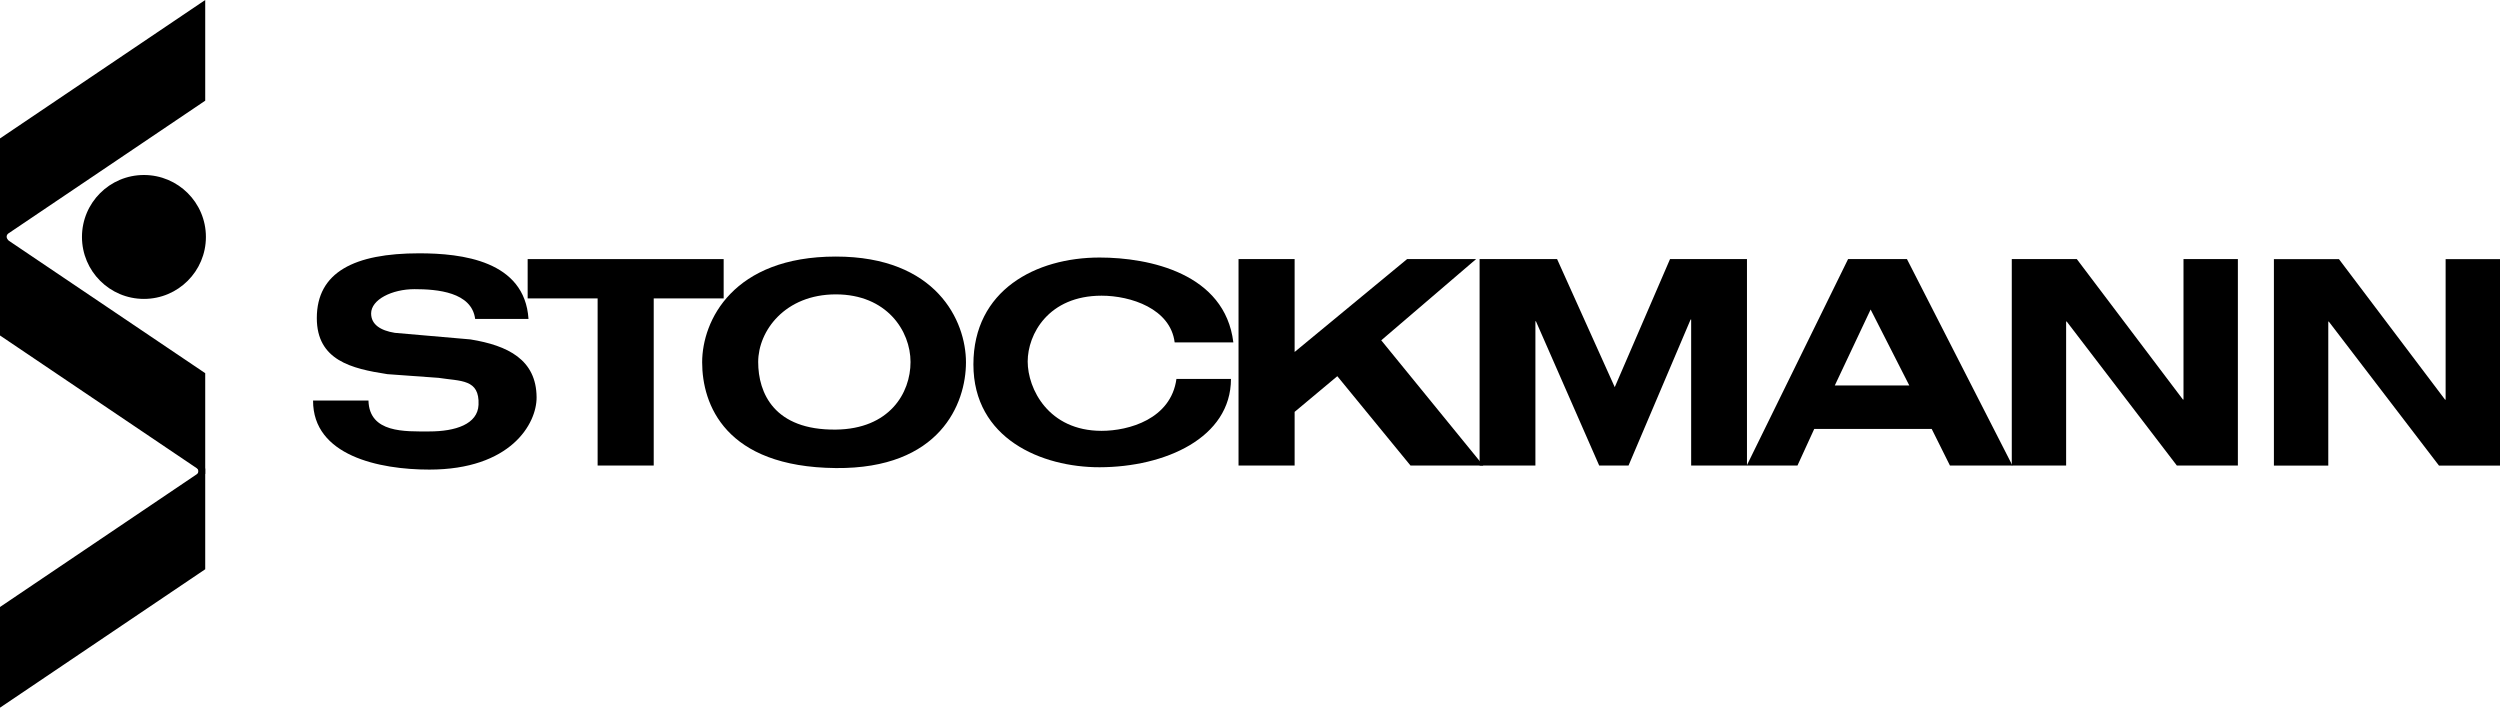
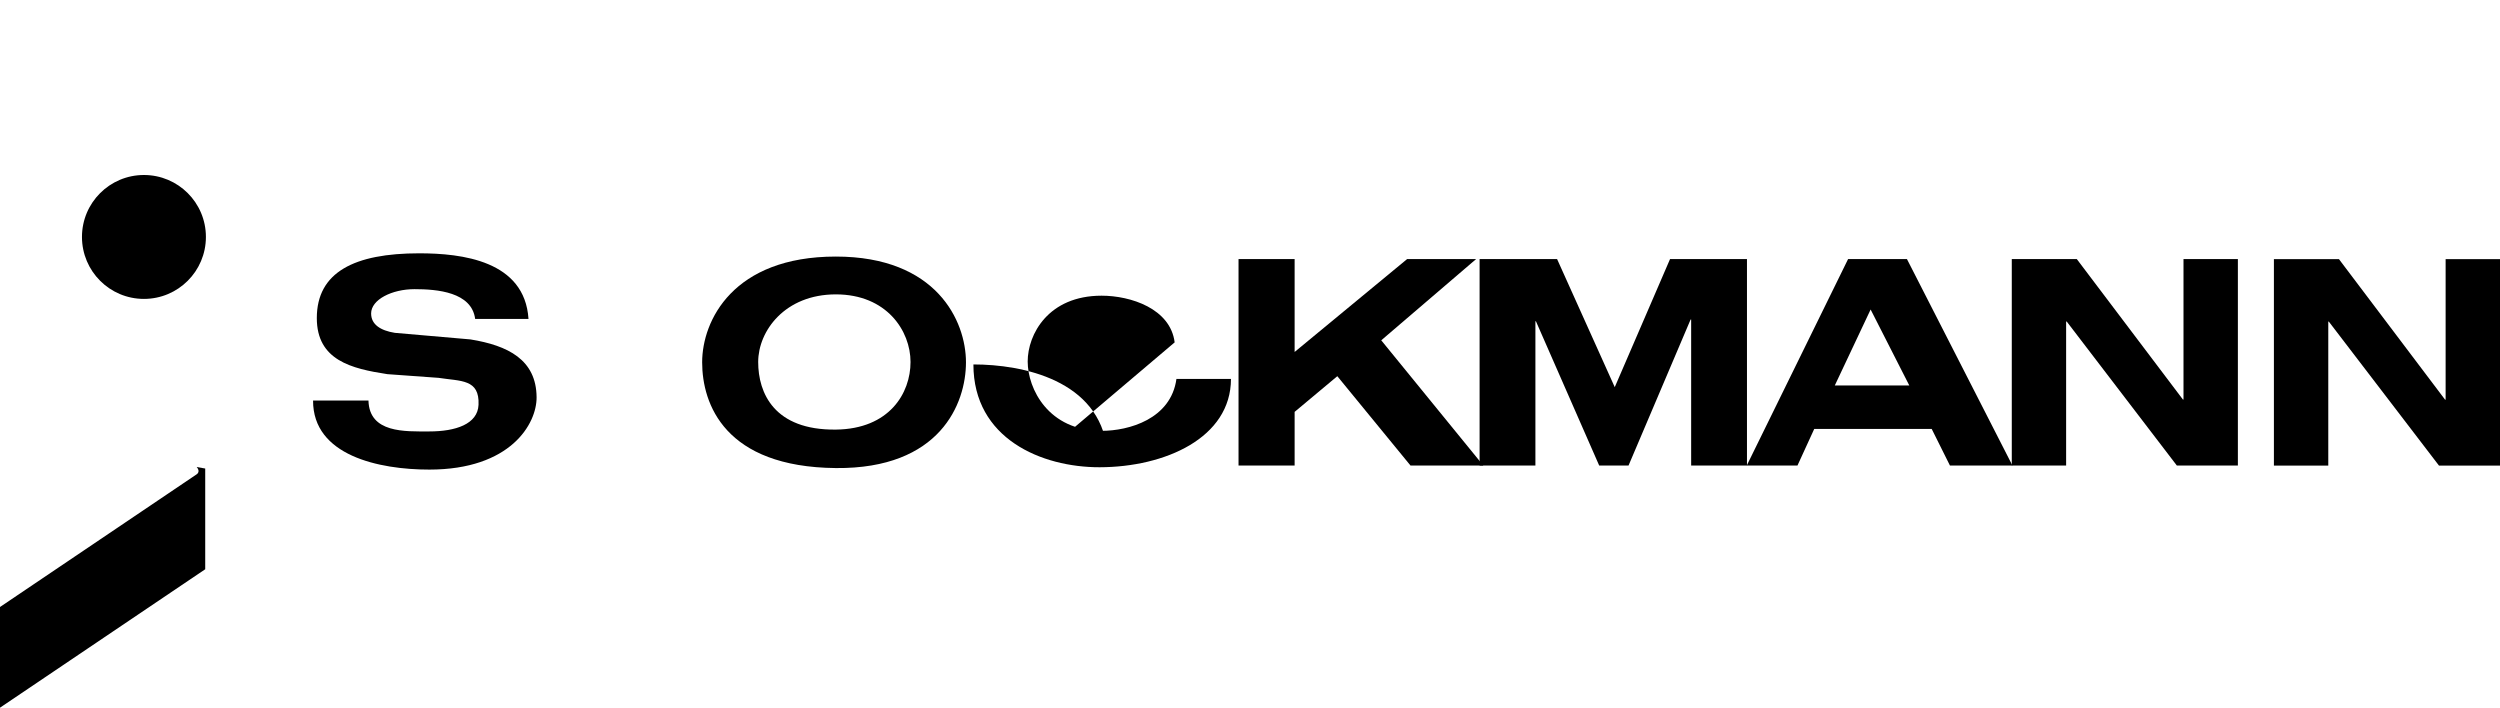
<svg xmlns="http://www.w3.org/2000/svg" id="Layer_1" data-name="Layer 1" viewBox="0 0 800 226.46">
  <defs>
    <style>      .cls-1 {        fill-rule: evenodd;      }    </style>
  </defs>
  <path id="path3" d="M26.23,75.82c0,10.96,8.88,19.83,19.83,19.83s19.83-8.87,19.83-19.83-8.88-19.82-19.83-19.82-19.83,8.87-19.83,19.82" />
  <path id="path5" d="M65.67,149.94v32.22L0,226.46v-32.22l62.99-42.5s1.26-.84-.05-2.29l2.73,.48" />
-   <path id="path7" d="M65.67,151.64v-32.22L0,75.13v32.22l62.99,42.5s1.26,.84-.05,2.29l2.73-.49" />
-   <path id="path9" d="M0,76.52V44.3L65.67,0V32.22L2.67,74.71s-1.26,.84,.05,2.29l-2.73-.48" />
  <path id="path11" class="cls-1" d="M618.15,137.25h-37.59l-5.37,11.72h-16.23l32.43-66.07h18.83l33.76,66.07h-20l-5.84-11.72m-19.54-38.21l-11.46,24.3h23.83l-12.37-24.3Z" />
  <path id="path13" d="M152.05,102.06c-1.12-8.61-12.17-9.53-19.39-9.53s-13.9,3.33-13.9,7.78c0,3.51,2.97,5.46,7.59,6.2l24.17,2.1c12.03,1.95,21.1,6.48,21.19,18.51,.06,8.51-8.33,23.15-34.33,23.15-16.11,0-37.27-4.48-37.2-22.1h17.73c.26,10.47,11.7,9.89,19.47,9.89,8.42,0,15.49-2.34,15.75-8.52,.36-8.31-5.66-7.51-12.79-8.63l-16.38-1.18c-11.48-1.76-22.58-4.43-22.58-17.94,0-14.71,12.03-20.73,32.76-20.73,13.6,0,33.77,2.32,34.98,21h-17.07" />
-   <polyline id="polyline15" points="191.24 95.49 168.85 95.49 168.85 82.91 231.57 82.91 231.57 95.49 209.19 95.49 209.19 148.97 191.24 148.97 191.24 95.49" />
-   <path id="path17" d="M375.89,109.56c-1.36-10.8-14.05-14.94-23.39-14.94-17.03,0-23.64,12.36-23.64,21.06s6.61,22.19,23.64,22.19c8.7,0,22.21-3.76,23.96-16.62h17.45c-.01,18.88-21.11,28.24-42.05,28.27-18.51,.02-40.37-9.12-40.37-32.9s19.97-34.21,40.37-34.21c15.92,0,40.13,5.08,42.81,27.15h-18.77" />
+   <path id="path17" d="M375.89,109.56c-1.36-10.8-14.05-14.94-23.39-14.94-17.03,0-23.64,12.36-23.64,21.06s6.61,22.19,23.64,22.19c8.7,0,22.21-3.76,23.96-16.62h17.45c-.01,18.88-21.11,28.24-42.05,28.27-18.51,.02-40.37-9.12-40.37-32.9c15.92,0,40.13,5.08,42.81,27.15h-18.77" />
  <polyline id="polyline19" points="450.27 82.91 472.35 82.91 442 108.9 474.66 148.97 451.36 148.97 427.94 120.38 414.28 131.8 414.28 148.97 396.33 148.97 396.33 82.91 414.28 82.91 414.28 112.63 450.27 82.91" />
  <polyline id="polyline21" points="534.41 82.91 559.03 82.91 559.03 148.97 541.17 148.97 541.17 102.25 540.99 102.25 521.13 148.97 511.74 148.97 491.5 102.81 491.33 102.81 491.33 148.97 473.47 148.97 473.47 82.91 498.27 82.91 516.72 123.89 534.41 82.91" />
  <polyline id="polyline23" points="698.72 82.91 716.12 82.91 716.12 148.97 696.59 148.97 661.35 102.89 661.16 102.89 661.16 148.97 643.77 148.97 643.77 82.91 664.58 82.91 698.54 127.86 698.72 127.86 698.72 82.91" />
  <polyline id="polyline25" points="782.6 82.93 800 82.93 800 149 780.48 149 745.23 102.92 745.05 102.92 745.05 149 727.65 149 727.65 82.93 748.47 82.93 782.42 127.89 782.6 127.89 782.6 82.93" />
  <path id="path27" class="cls-1" d="M267.47,137.47c17.15-.19,23.9-11.67,23.9-21.63s-7.62-21.64-23.9-21.64-24.85,11.68-24.85,21.64,5.13,21.85,24.85,21.63m0-55.37c32.19,0,41.64,20.59,41.64,33.84s-8.32,34.15-41.64,33.84c-35.53-.33-42.78-20.47-42.78-33.84s9.9-33.84,42.78-33.84Z" />
</svg>